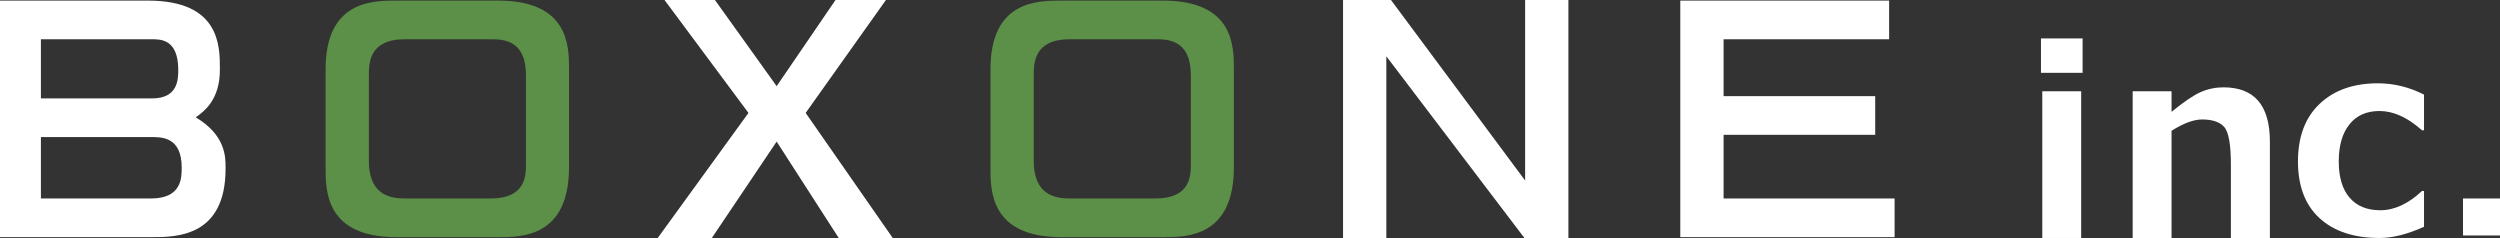
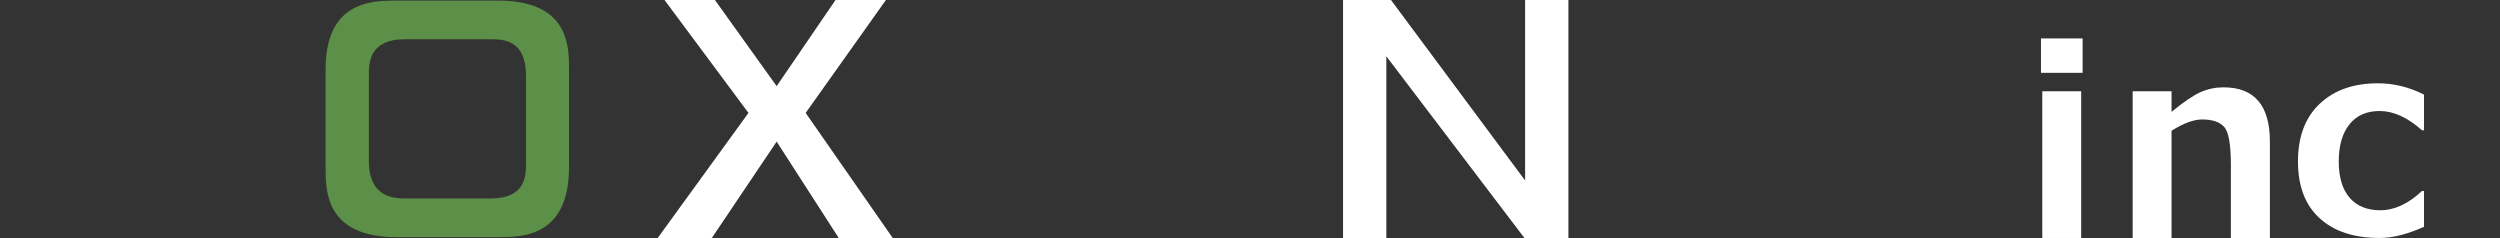
<svg xmlns="http://www.w3.org/2000/svg" width="210" height="20" viewBox="0 0 210 20" fill="none">
  <rect x="0" y="0" width="210" height="20" fill="#333333" stroke="none" />
-   <path d="M12.776 3.298C13.505 3.298 14.954 3.298 14.974 5.827C14.974 6.637 14.974 8.266 12.776 8.266H3.436V3.298H12.776ZM12.756 11.514C13.595 11.514 15.263 11.514 15.263 14.073C15.263 14.932 15.263 16.652 12.726 16.672H3.436V11.514H12.756ZM12.716 19.92C14.794 19.92 18.949 19.92 18.949 14.153V14.083C18.949 13.173 18.949 11.354 16.442 9.855C17.121 9.375 18.47 8.406 18.47 5.867V5.767C18.47 3.858 18.47 0.05 12.426 0.05H0V19.92H12.716Z" fill="white" />
  <path d="M30.986 6.337C30.986 5.327 30.986 3.298 34.003 3.298H41.205C42.194 3.298 44.182 3.298 44.182 6.317V13.753C44.182 14.723 44.182 16.652 41.255 16.672H34.222C33.154 16.672 31.016 16.672 30.986 13.563V6.337ZM33.303 0.05C31.316 0.05 27.35 0.05 27.35 5.817V14.083C27.35 16.032 27.35 19.92 33.303 19.92H41.844C43.832 19.92 47.798 19.92 47.798 14.033V5.817C47.798 3.898 47.798 0.05 41.844 0.05H33.303Z" fill="#5C8F47" />
  <path d="M62.871 9.485L55.249 19.99H59.794L65.239 11.894L70.453 19.99H74.988L67.676 9.485L74.418 0H70.183L65.239 7.236L60.054 0H55.819L62.871 9.485Z" fill="white" />
-   <path d="M86.835 6.337C86.835 5.327 86.835 3.298 89.852 3.298H97.054C98.043 3.298 100.03 3.298 100.03 6.317V13.753C100.03 14.723 100.03 16.652 97.104 16.672H90.071C89.002 16.672 86.865 16.672 86.835 13.563V6.337ZM89.152 0.05C87.165 0.05 83.199 0.05 83.199 5.817V14.083C83.199 16.032 83.199 19.92 89.152 19.92H97.693C99.681 19.92 103.646 19.92 103.646 14.033V5.817C103.646 3.898 103.646 0.05 97.693 0.05H89.152Z" fill="#5C8F47" />
  <path d="M112.816 0V19.99H116.452V4.728L128.05 19.99H131.746V0H128.11V15.162L116.842 0H112.816Z" fill="white" />
-   <path d="M159.146 19.92V16.672H144.781V11.324H157.517V8.076H144.781V3.298H158.686V0.05H141.145V19.92H159.146Z" fill="white" />
  <path d="M174.938 6.117H171.442V3.228H174.938V6.117ZM174.819 19.99H171.552V7.666H174.819V19.99Z" fill="white" />
  <path d="M190.681 19.99H187.395V13.853C187.395 12.134 187.205 11.065 186.825 10.655C186.446 10.235 185.826 10.035 184.977 10.035C184.268 10.035 183.409 10.355 182.41 10.985V20H179.144V7.666H182.41V9.395C183.429 8.556 184.248 8.006 184.858 7.736C185.467 7.466 186.106 7.336 186.775 7.336C189.373 7.336 190.671 8.856 190.671 11.904V20L190.681 19.99Z" fill="white" />
  <path d="M203.617 19.05C202.238 19.67 201 19.99 199.881 19.99C197.723 19.99 196.045 19.43 194.837 18.321C193.628 17.211 193.029 15.622 193.029 13.553C193.029 11.484 193.638 9.865 194.857 8.716C196.075 7.566 197.703 6.997 199.751 6.997C201.08 6.997 202.368 7.316 203.617 7.946V10.944H203.447C202.238 9.865 201.05 9.325 199.881 9.325C198.792 9.325 197.953 9.695 197.354 10.445C196.755 11.194 196.455 12.224 196.455 13.553C196.455 14.883 196.755 15.892 197.364 16.602C197.973 17.311 198.832 17.661 199.941 17.661C201.13 17.661 202.298 17.121 203.447 16.042H203.617V19.05Z" fill="white" />
-   <path d="M210 19.78H206.893V16.672H210V19.78Z" fill="white" />
</svg>